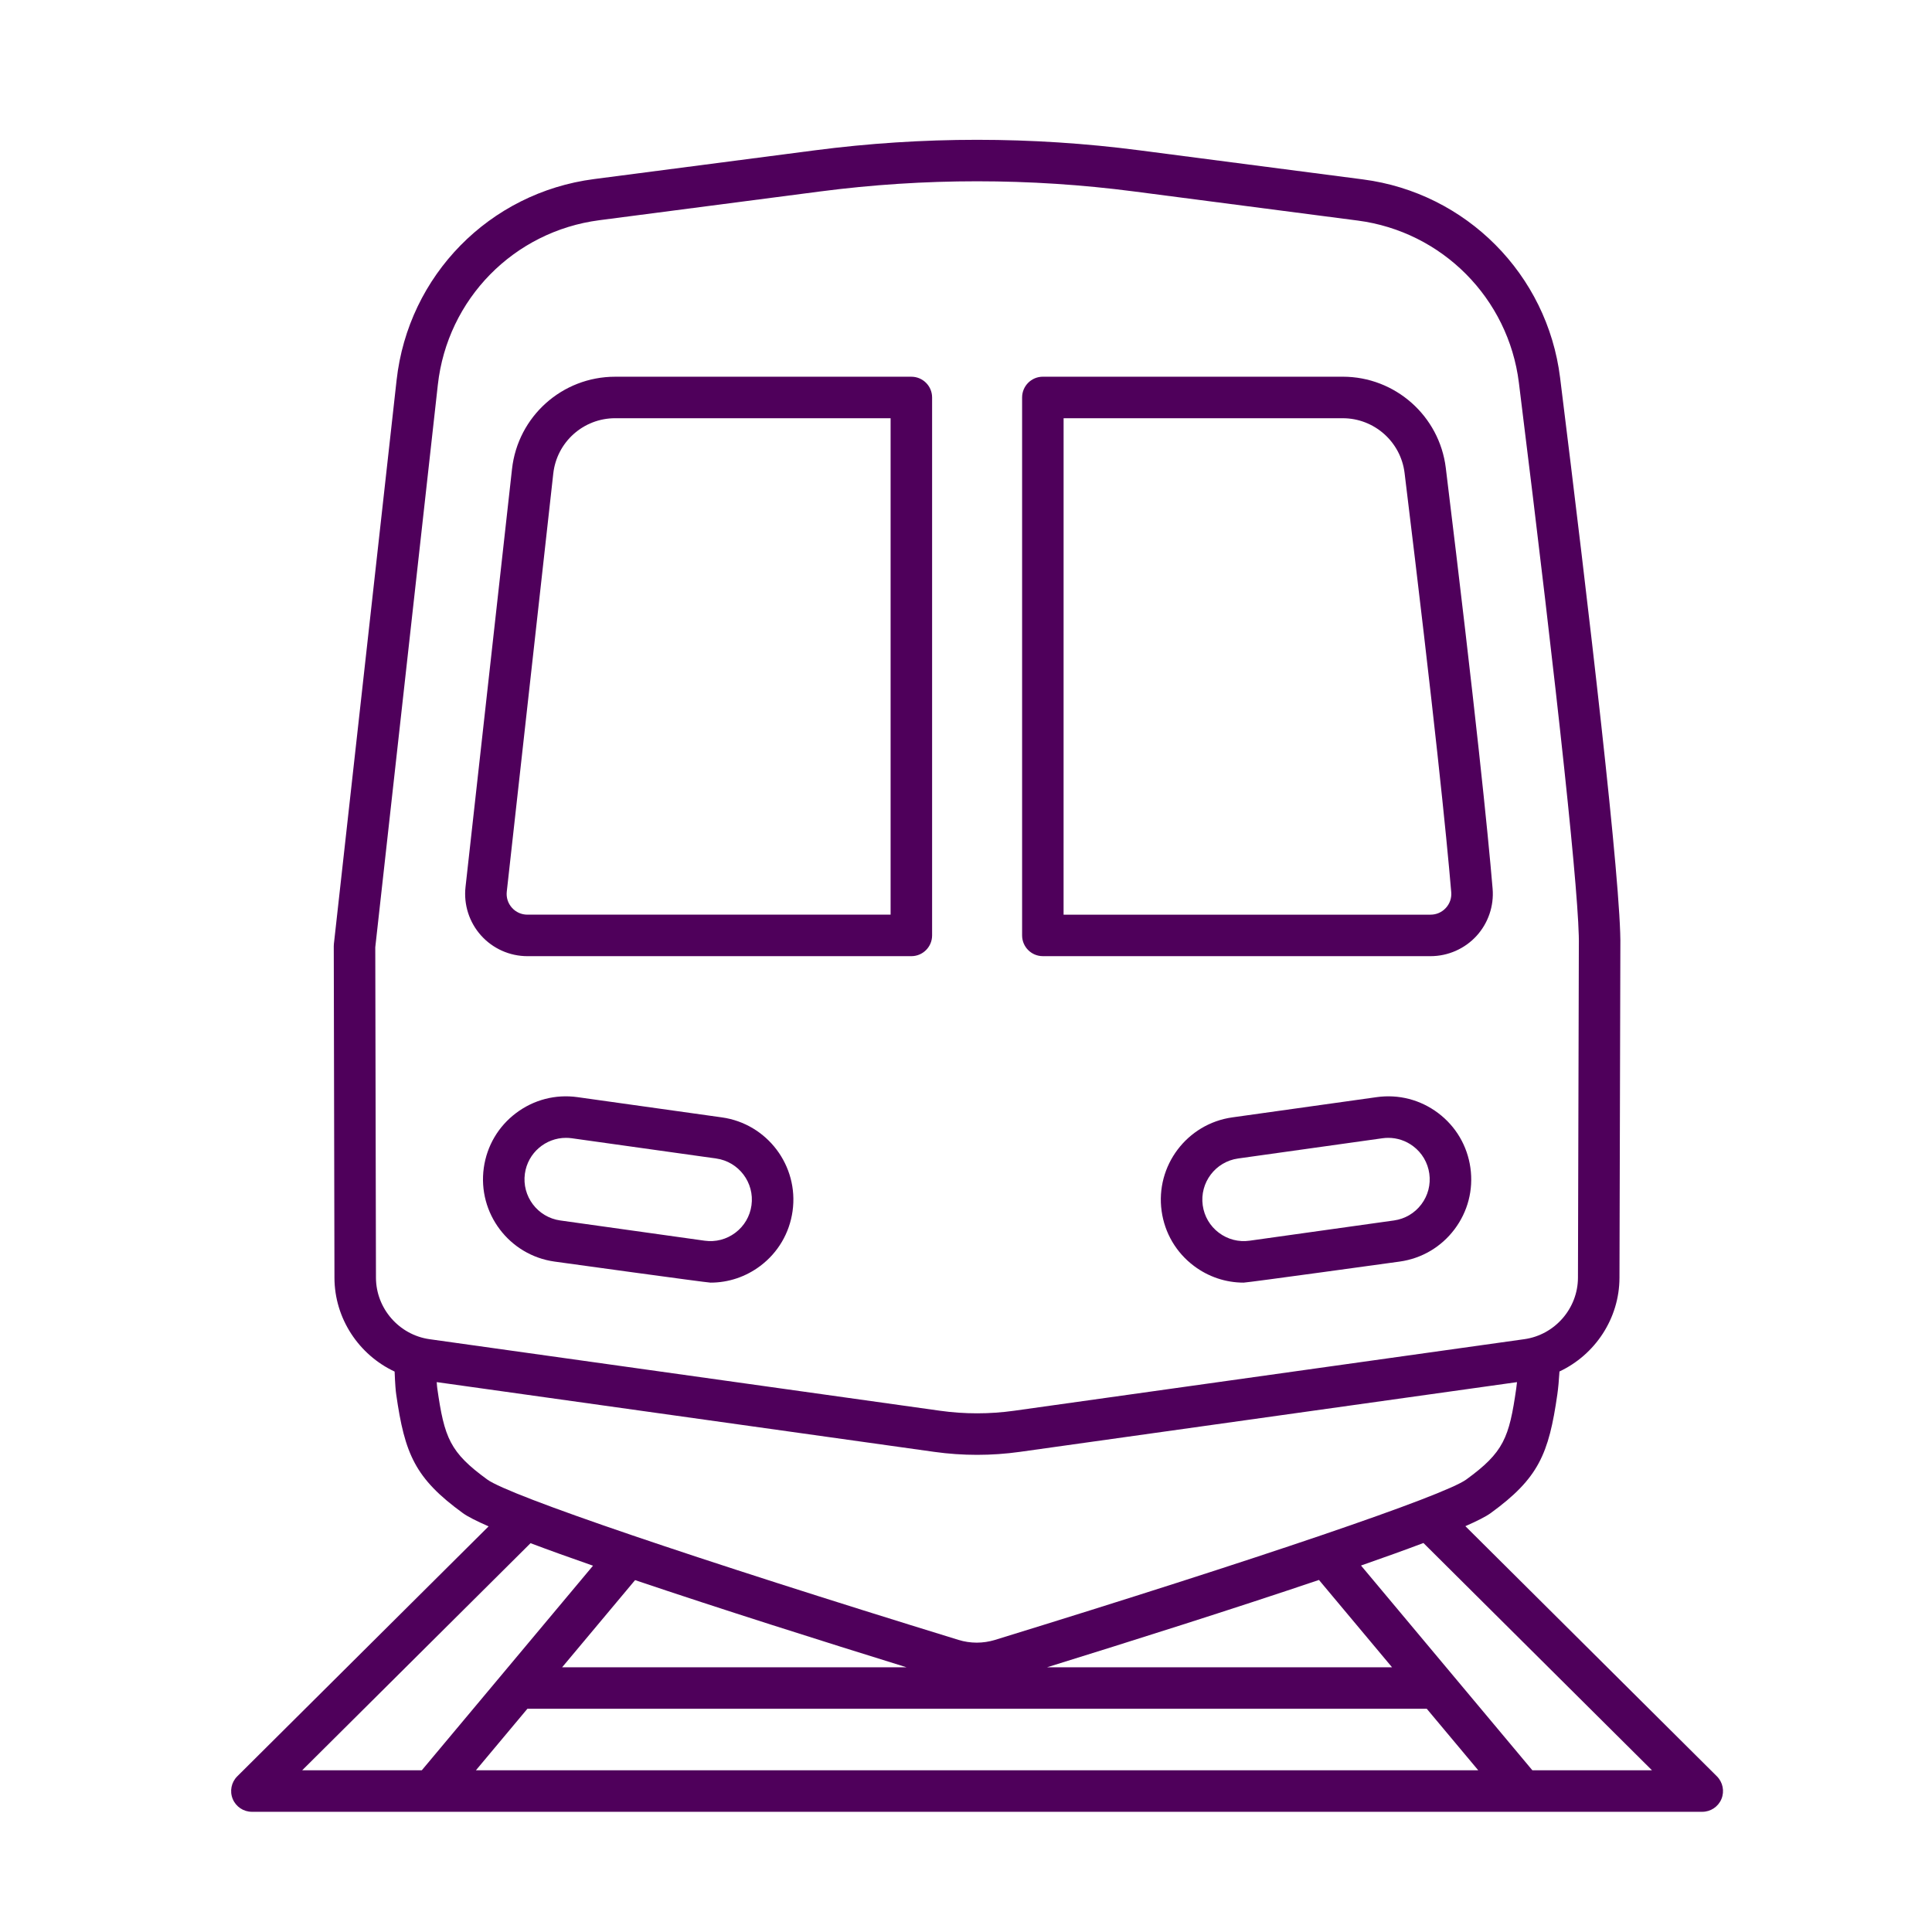
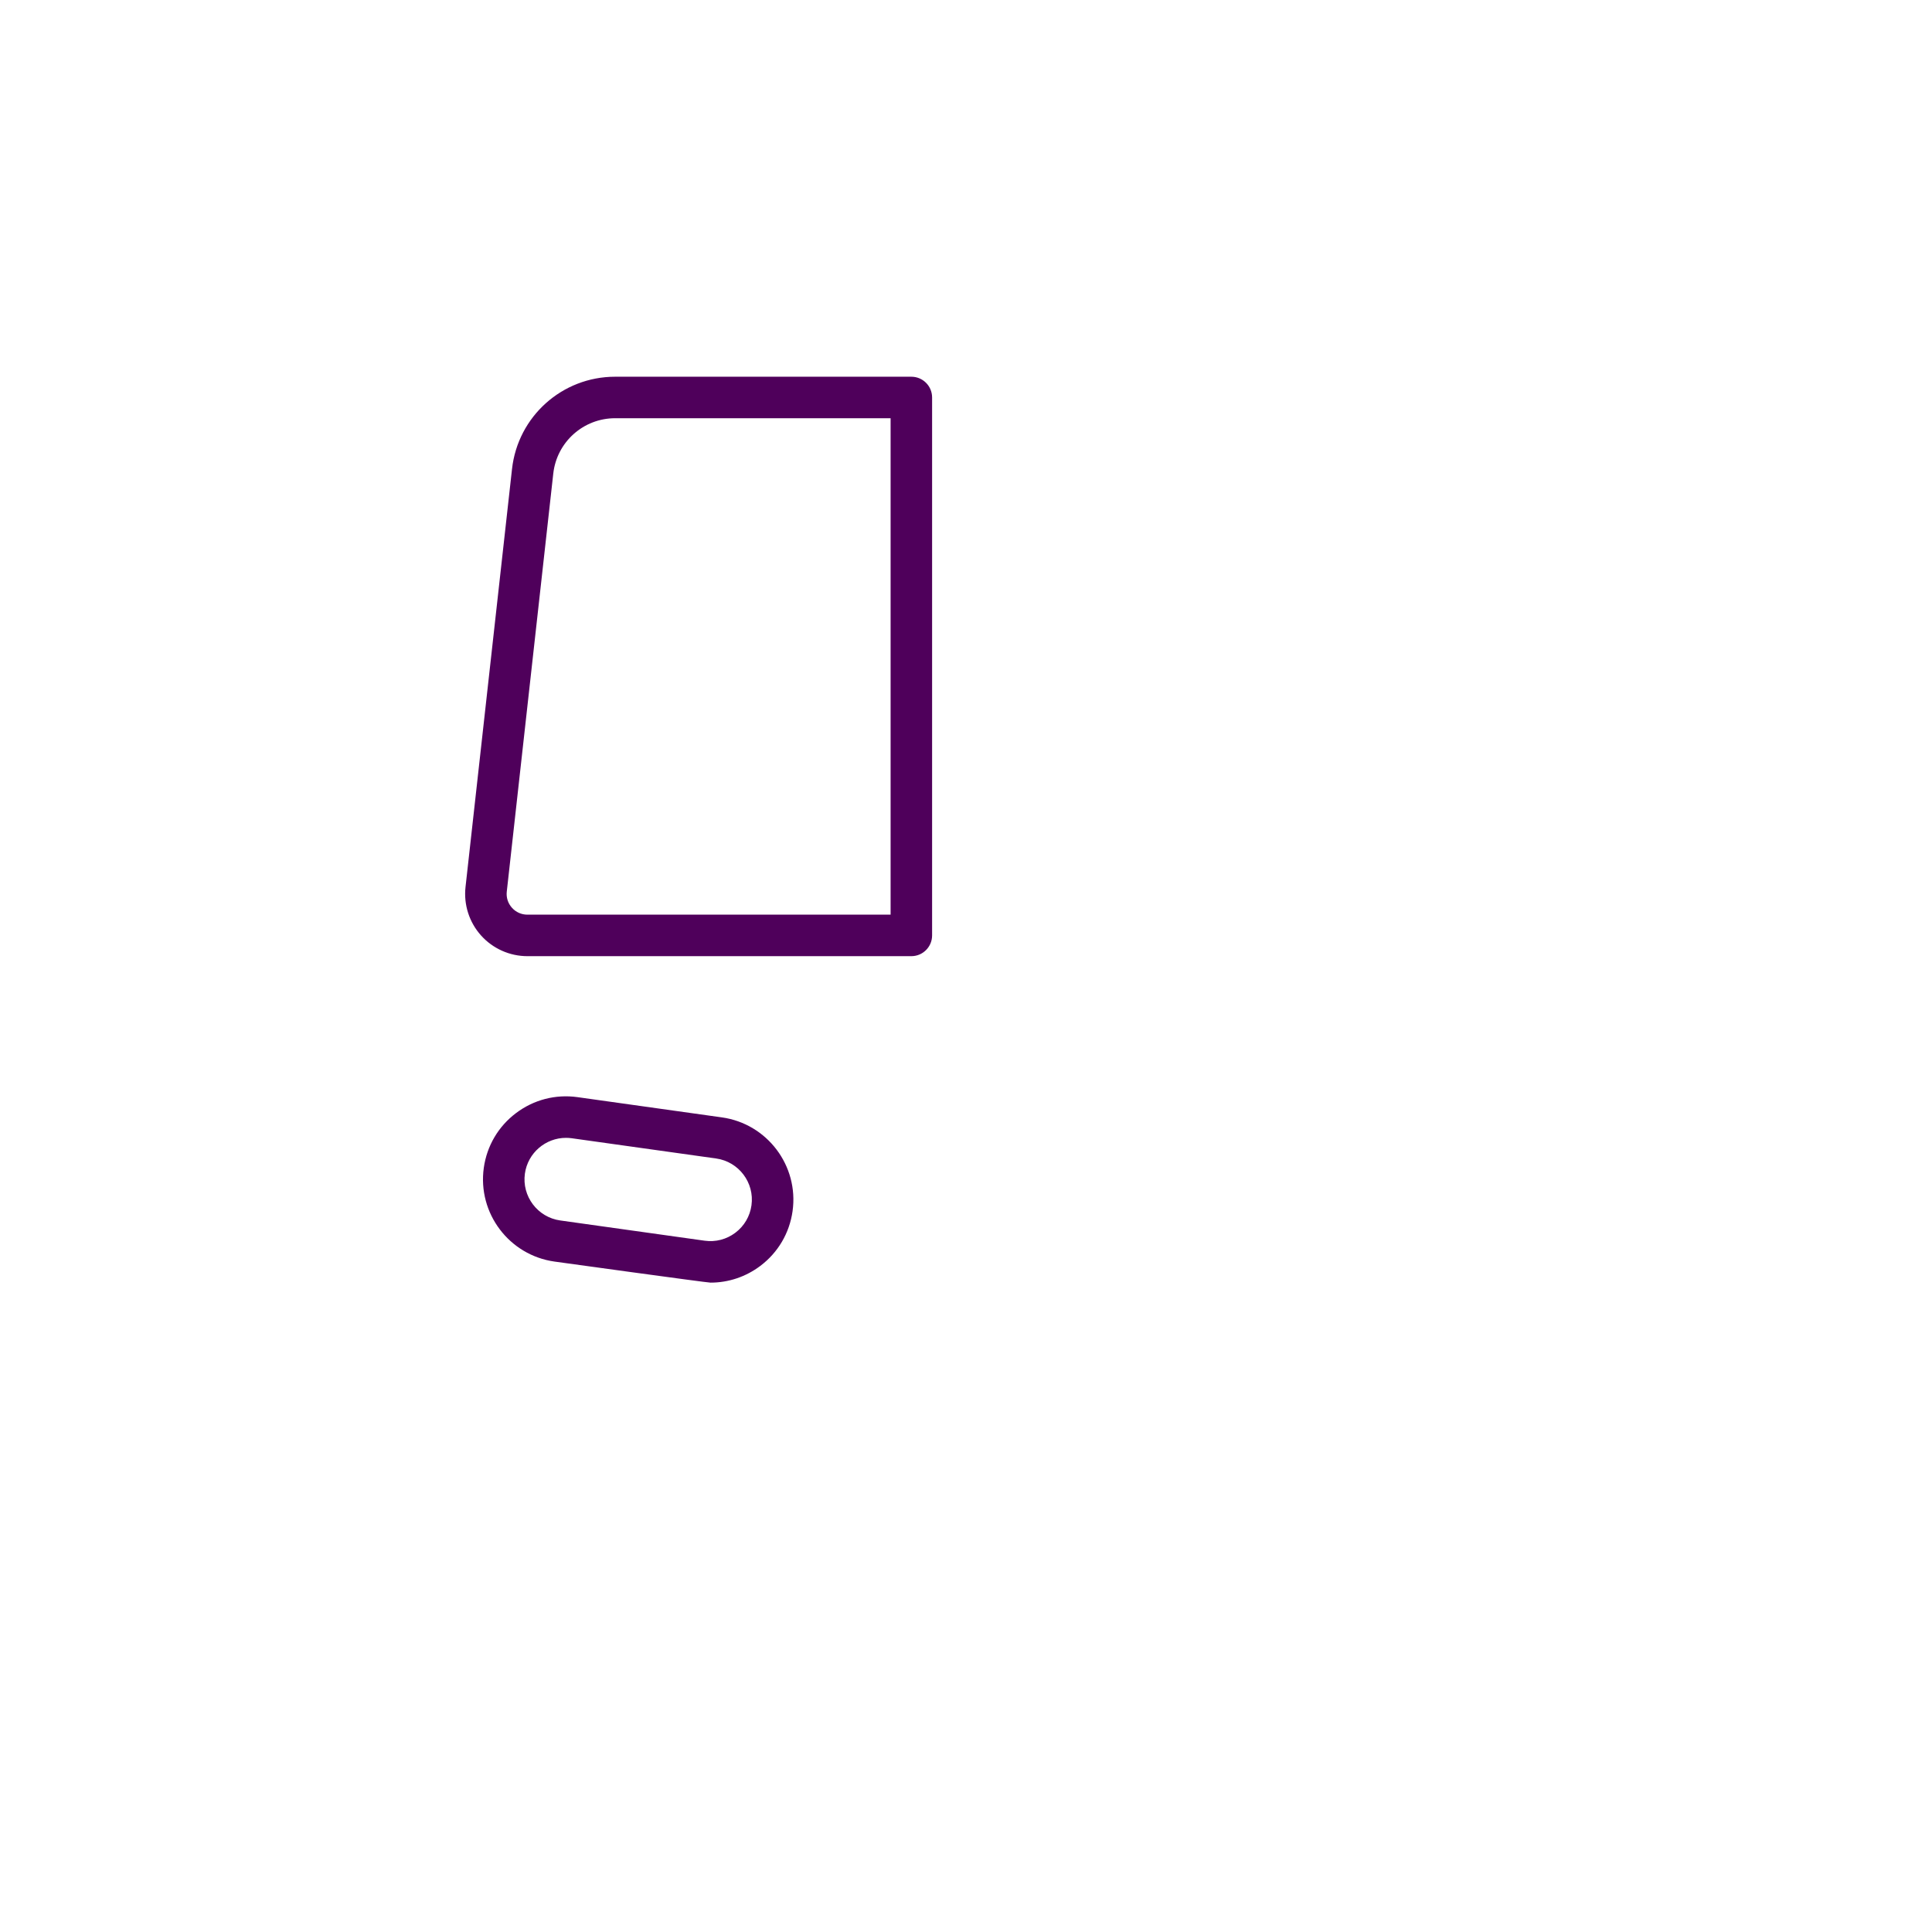
<svg xmlns="http://www.w3.org/2000/svg" width="1200pt" height="1200pt" version="1.1" viewBox="0 0 1200 1200">
  <g fill="#4f005b">
-     <path d="m1066.4 1103.3-156.23-155.37c7.406-3.25 12.809-6 15.719-8.113 29.695-21.598 36.102-36.633 41.414-73.824 0.535-3.75 0.973-8.465 1.316-14.141 22.062-10.371 37.199-32.828 37.266-58.176l0.547-205.83c0.824-36.379-19.895-212.16-37.434-353.31-7.973-64.141-58.309-114.76-122.41-123.1l-138.91-18.074c-66.871-8.703-134.7-8.699-201.58 0.008l-137.15 17.859c-64.953 8.457-115.38 59.832-122.62 124.93l-38.941 350.1c-0.055 0.48-0.082 0.969-0.078 1.453l0.43 205.93c0.051 25.406 15.234 47.91 37.367 58.266 0.336 8.457 0.688 12.062 0.977 14.086 5.312 37.191 11.719 52.227 41.414 73.824 2.941 2.141 8.445 4.93 15.984 8.23l-156.11 155.26c-3.703 3.684-4.816 9.23-2.824 14.059 1.992 4.824 6.695 7.973 11.918 7.973h900.85c5.219 0 9.926-3.148 11.918-7.973 1.98-4.832 0.863-10.383-2.836-14.066zm-799.58-271.5c-18.945-2.656-33.266-19.086-33.305-38.215l-0.426-205.21 38.859-349.38c5.926-53.266 47.184-95.301 100.32-102.22l137.15-17.859c64.672-8.422 130.25-8.426 194.92-0.008l138.91 18.074c52.449 6.824 93.637 48.242 100.16 100.72 24.676 198.58 37.902 322.75 37.242 349.65-0.004 0.094-0.004 0.188-0.004 0.281l-0.547 205.96c-0.051 19.121-14.367 35.539-33.301 38.195l-316.87 44.445c-15.293 2.144-30.805 2.148-46.098 0zm35.84 87.16c-23.266-16.922-26.656-25.836-31.055-56.621-0.102-0.707-0.223-1.918-0.355-3.887l309 43.324c8.836 1.238 17.73 1.855 26.625 1.855 8.898 0 17.797-0.621 26.633-1.859l308.73-43.305c-0.156 1.527-0.312 2.809-0.465 3.871-4.398 30.781-7.789 39.699-31.055 56.621-13.801 10.035-128.68 49.133-292.67 99.605-7.43 2.285-15.289 2.285-22.723 0-163.99-50.469-278.87-89.566-292.67-99.605zm516.57 62.375 45.391 54.238h-214.26c51.848-16.078 115.53-36.215 168.87-54.238zm-256.2 54.238h-213.88l45.309-54.137c53.273 17.996 116.82 38.09 168.57 54.137zm-301.04 63.973h-74.289l141.83-141.05c11.379 4.297 24.5 9.012 38.797 13.988zm33.617 0 31.965-38.195h558.62l31.965 38.195zm656.17 0-106.43-127.17c14.301-4.981 27.41-9.695 38.777-13.992l141.94 141.16z" />
    <path d="m448.38 694.03-89.664-12.57c-13.648-1.914-27.207 1.602-38.203 9.895-10.996 8.293-18.105 20.371-20.02 34.012-3.945 28.152 15.75 54.27 43.902 58.219 0 0 94.52 13.078 96.93 13.078 11.125 0 21.898-3.586 30.938-10.402 10.996-8.293 18.105-20.371 20.02-34.012 3.949-28.152-15.746-54.27-43.902-58.219zm18.371 54.641c-0.957 6.82-4.512 12.859-10.008 17.004-5.5 4.148-12.285 5.902-19.102 4.945l-89.664-12.57c-14.078-1.973-23.926-15.035-21.953-29.109 1.805-12.871 12.871-22.203 25.516-22.203 1.188 0 2.391 0.082 3.598 0.25l89.664 12.57c14.074 1.977 23.922 15.035 21.949 29.113z" />
-     <path d="m647.73 593.89h240.82c10.793 0 21.176-4.555 28.477-12.5 7.301-7.941 10.969-18.66 10.062-29.414-2.926-34.727-10.348-108.26-29.082-261.36-3.953-32.289-31.457-56.637-63.977-56.637h-186.29c-7.117 0-12.891 5.773-12.891 12.891v334.12c-0.004 7.121 5.769 12.895 12.887 12.895zm12.891-334.12h173.4c19.512 0 36.016 14.613 38.387 33.988 18.684 152.7 26.074 225.88 28.98 260.39 0.309 3.637-0.883 7.117-3.352 9.801-2.469 2.688-5.844 4.164-9.496 4.164h-227.93z" />
    <path d="m566.06 233.99h-183.98c-32.883 0-60.422 24.645-64.059 57.328l-28.879 259.63c-1.215 10.918 2.289 21.875 9.617 30.062s17.832 12.883 28.816 12.883h238.48c7.117 0 12.891-5.773 12.891-12.891v-334.12c0-7.121-5.769-12.891-12.891-12.891zm-12.891 334.12h-225.59c-3.715 0-7.129-1.527-9.605-4.293-2.481-2.769-3.617-6.328-3.207-10.023l28.879-259.63c2.18-19.609 18.707-34.398 38.434-34.398h171.09z" />
-     <path d="m893.28 691.35c-10.996-8.293-24.57-11.801-38.203-9.895l-89.664 12.57c-28.152 3.949-47.852 30.066-43.902 58.223 1.91 13.641 9.023 25.719 20.02 34.012 9.039 6.816 19.812 10.402 30.938 10.402 2.41 0 96.93-13.078 96.93-13.078 13.637-1.914 25.719-9.023 34.008-20.02 8.293-10.996 11.805-24.566 9.895-38.203-1.914-13.637-9.023-25.719-20.02-34.012zm-10.461 56.691c-4.148 5.5-10.184 9.055-17.004 10.008l-89.664 12.57c-6.824 0.961-13.605-0.801-19.102-4.945-5.5-4.148-9.055-10.184-10.008-17.004-1.973-14.078 7.875-27.137 21.953-29.109l89.664-12.57c1.215-0.172 2.43-0.254 3.633-0.254 5.562 0 10.949 1.793 15.469 5.199 5.496 4.148 9.051 10.184 10.008 17.004 0.953 6.82-0.805 13.605-4.949 19.102z" />
  </g>
</svg>